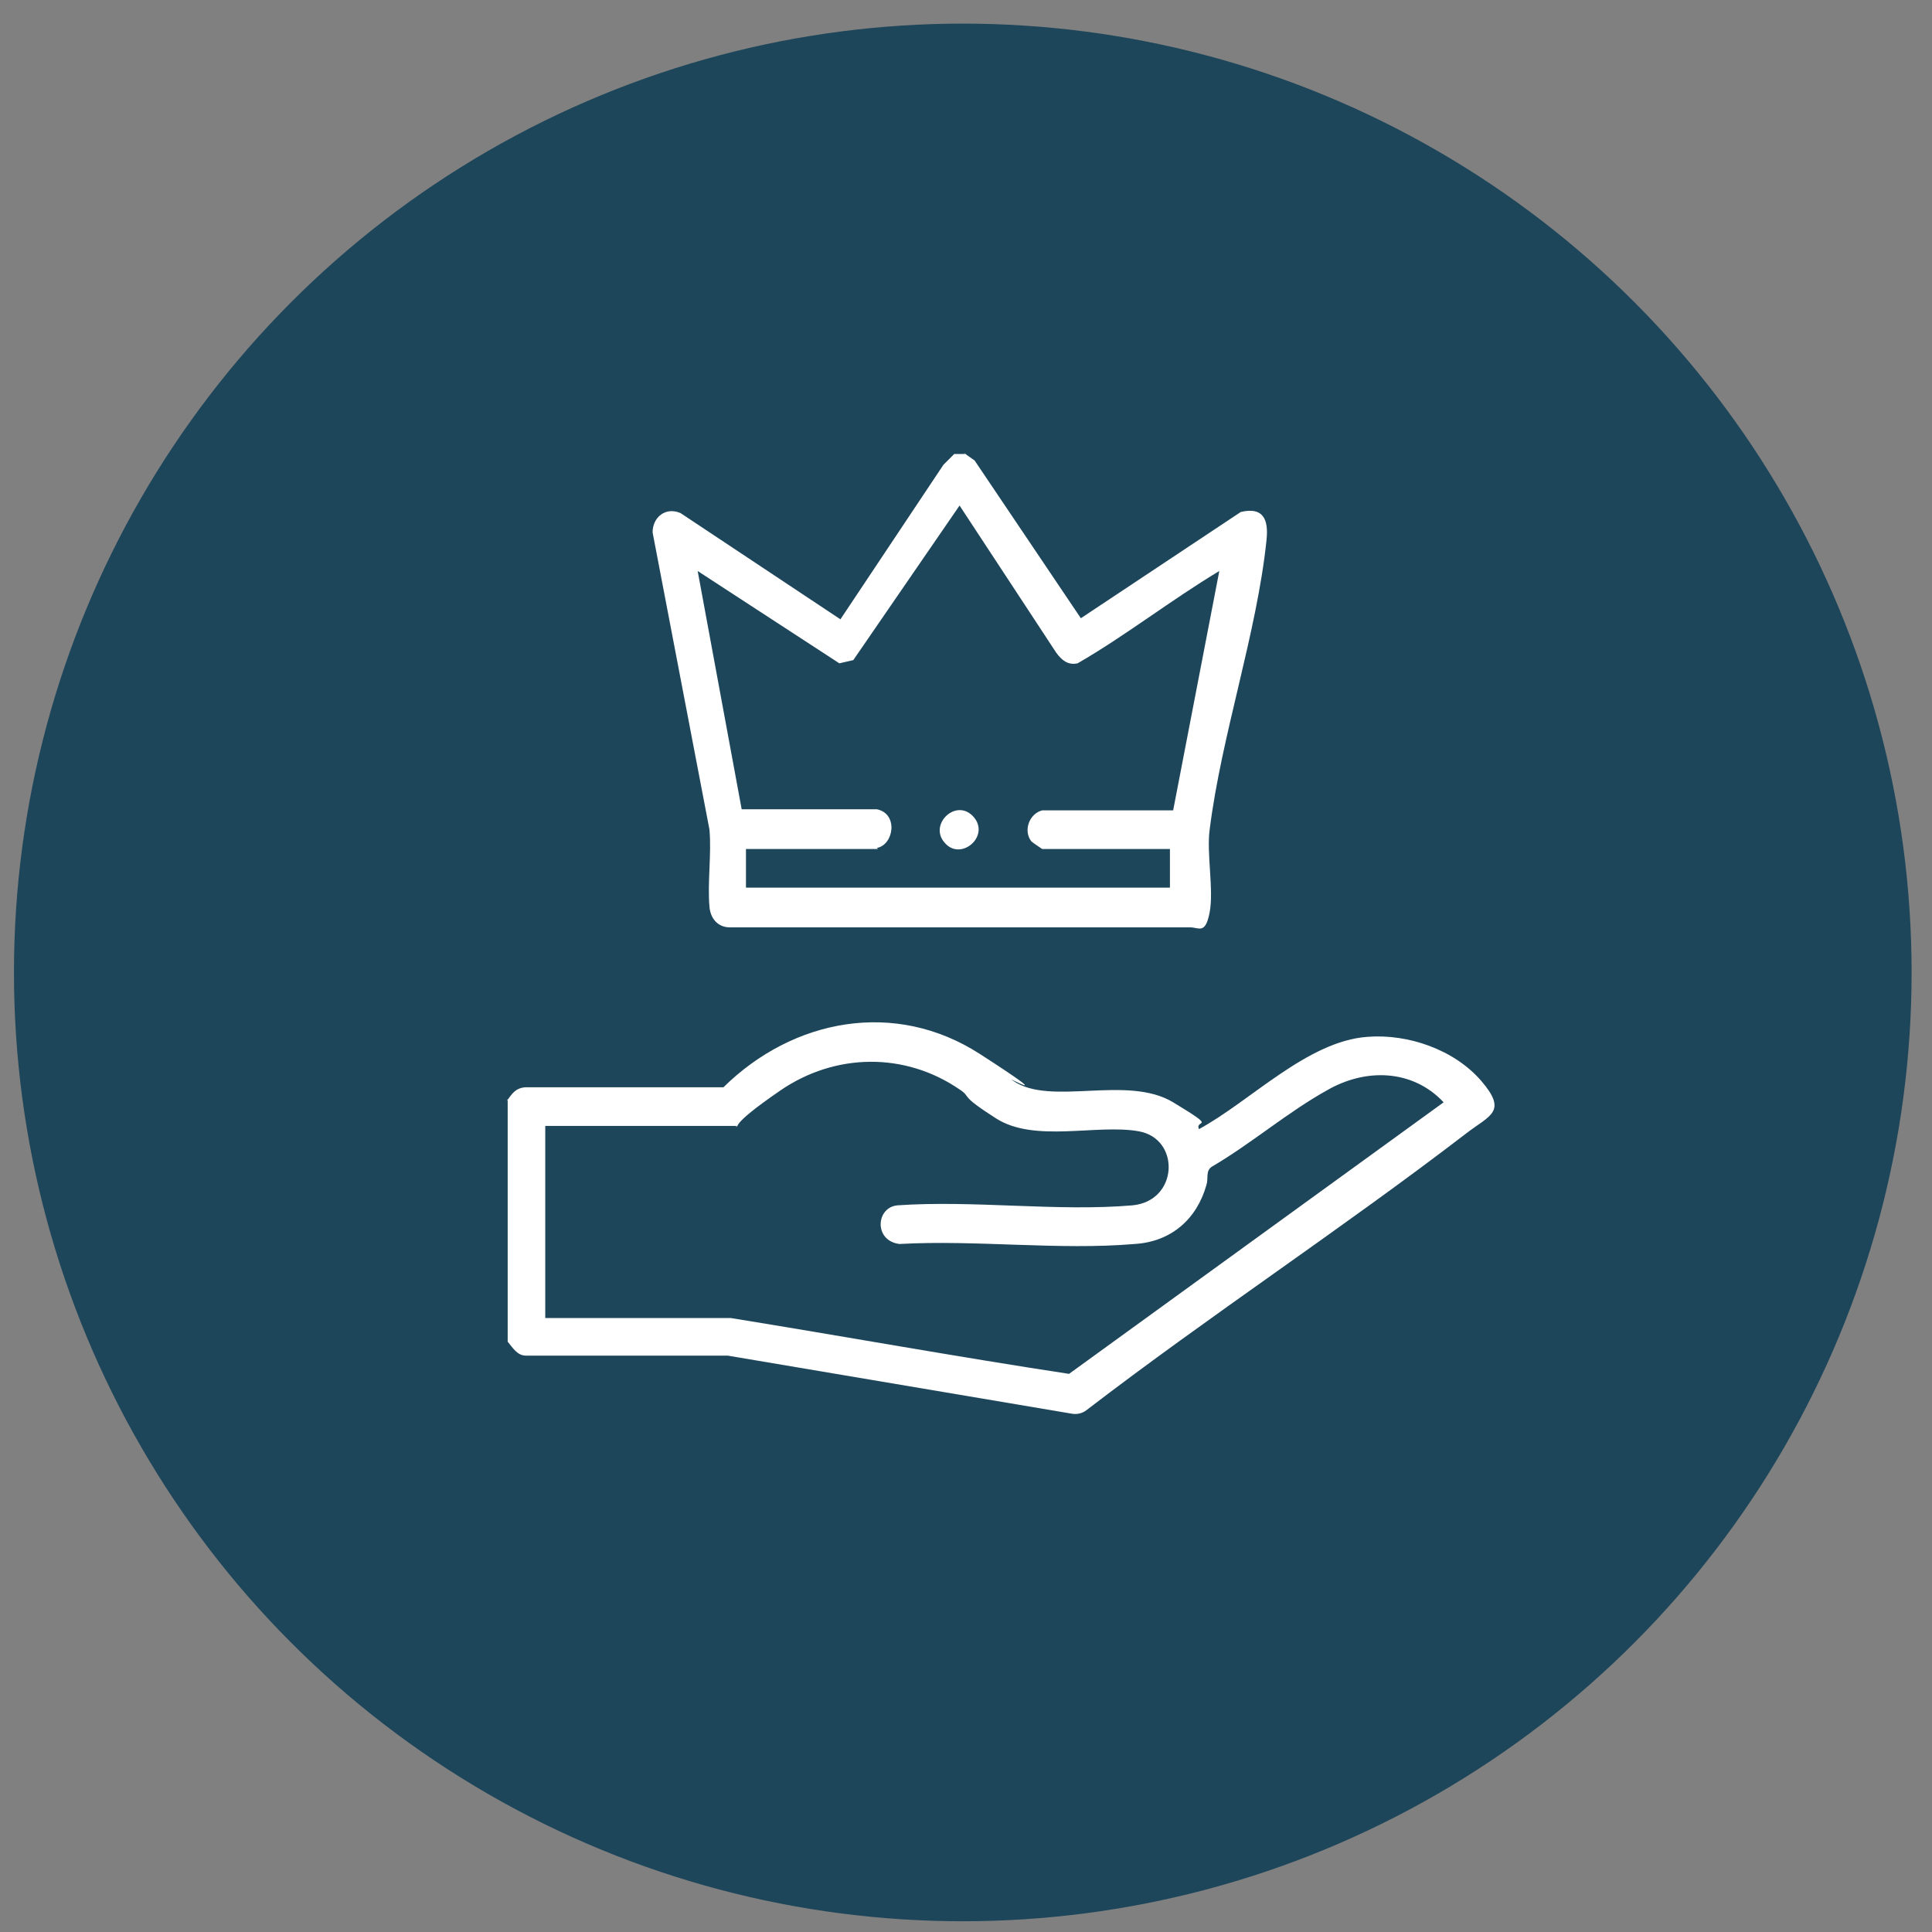
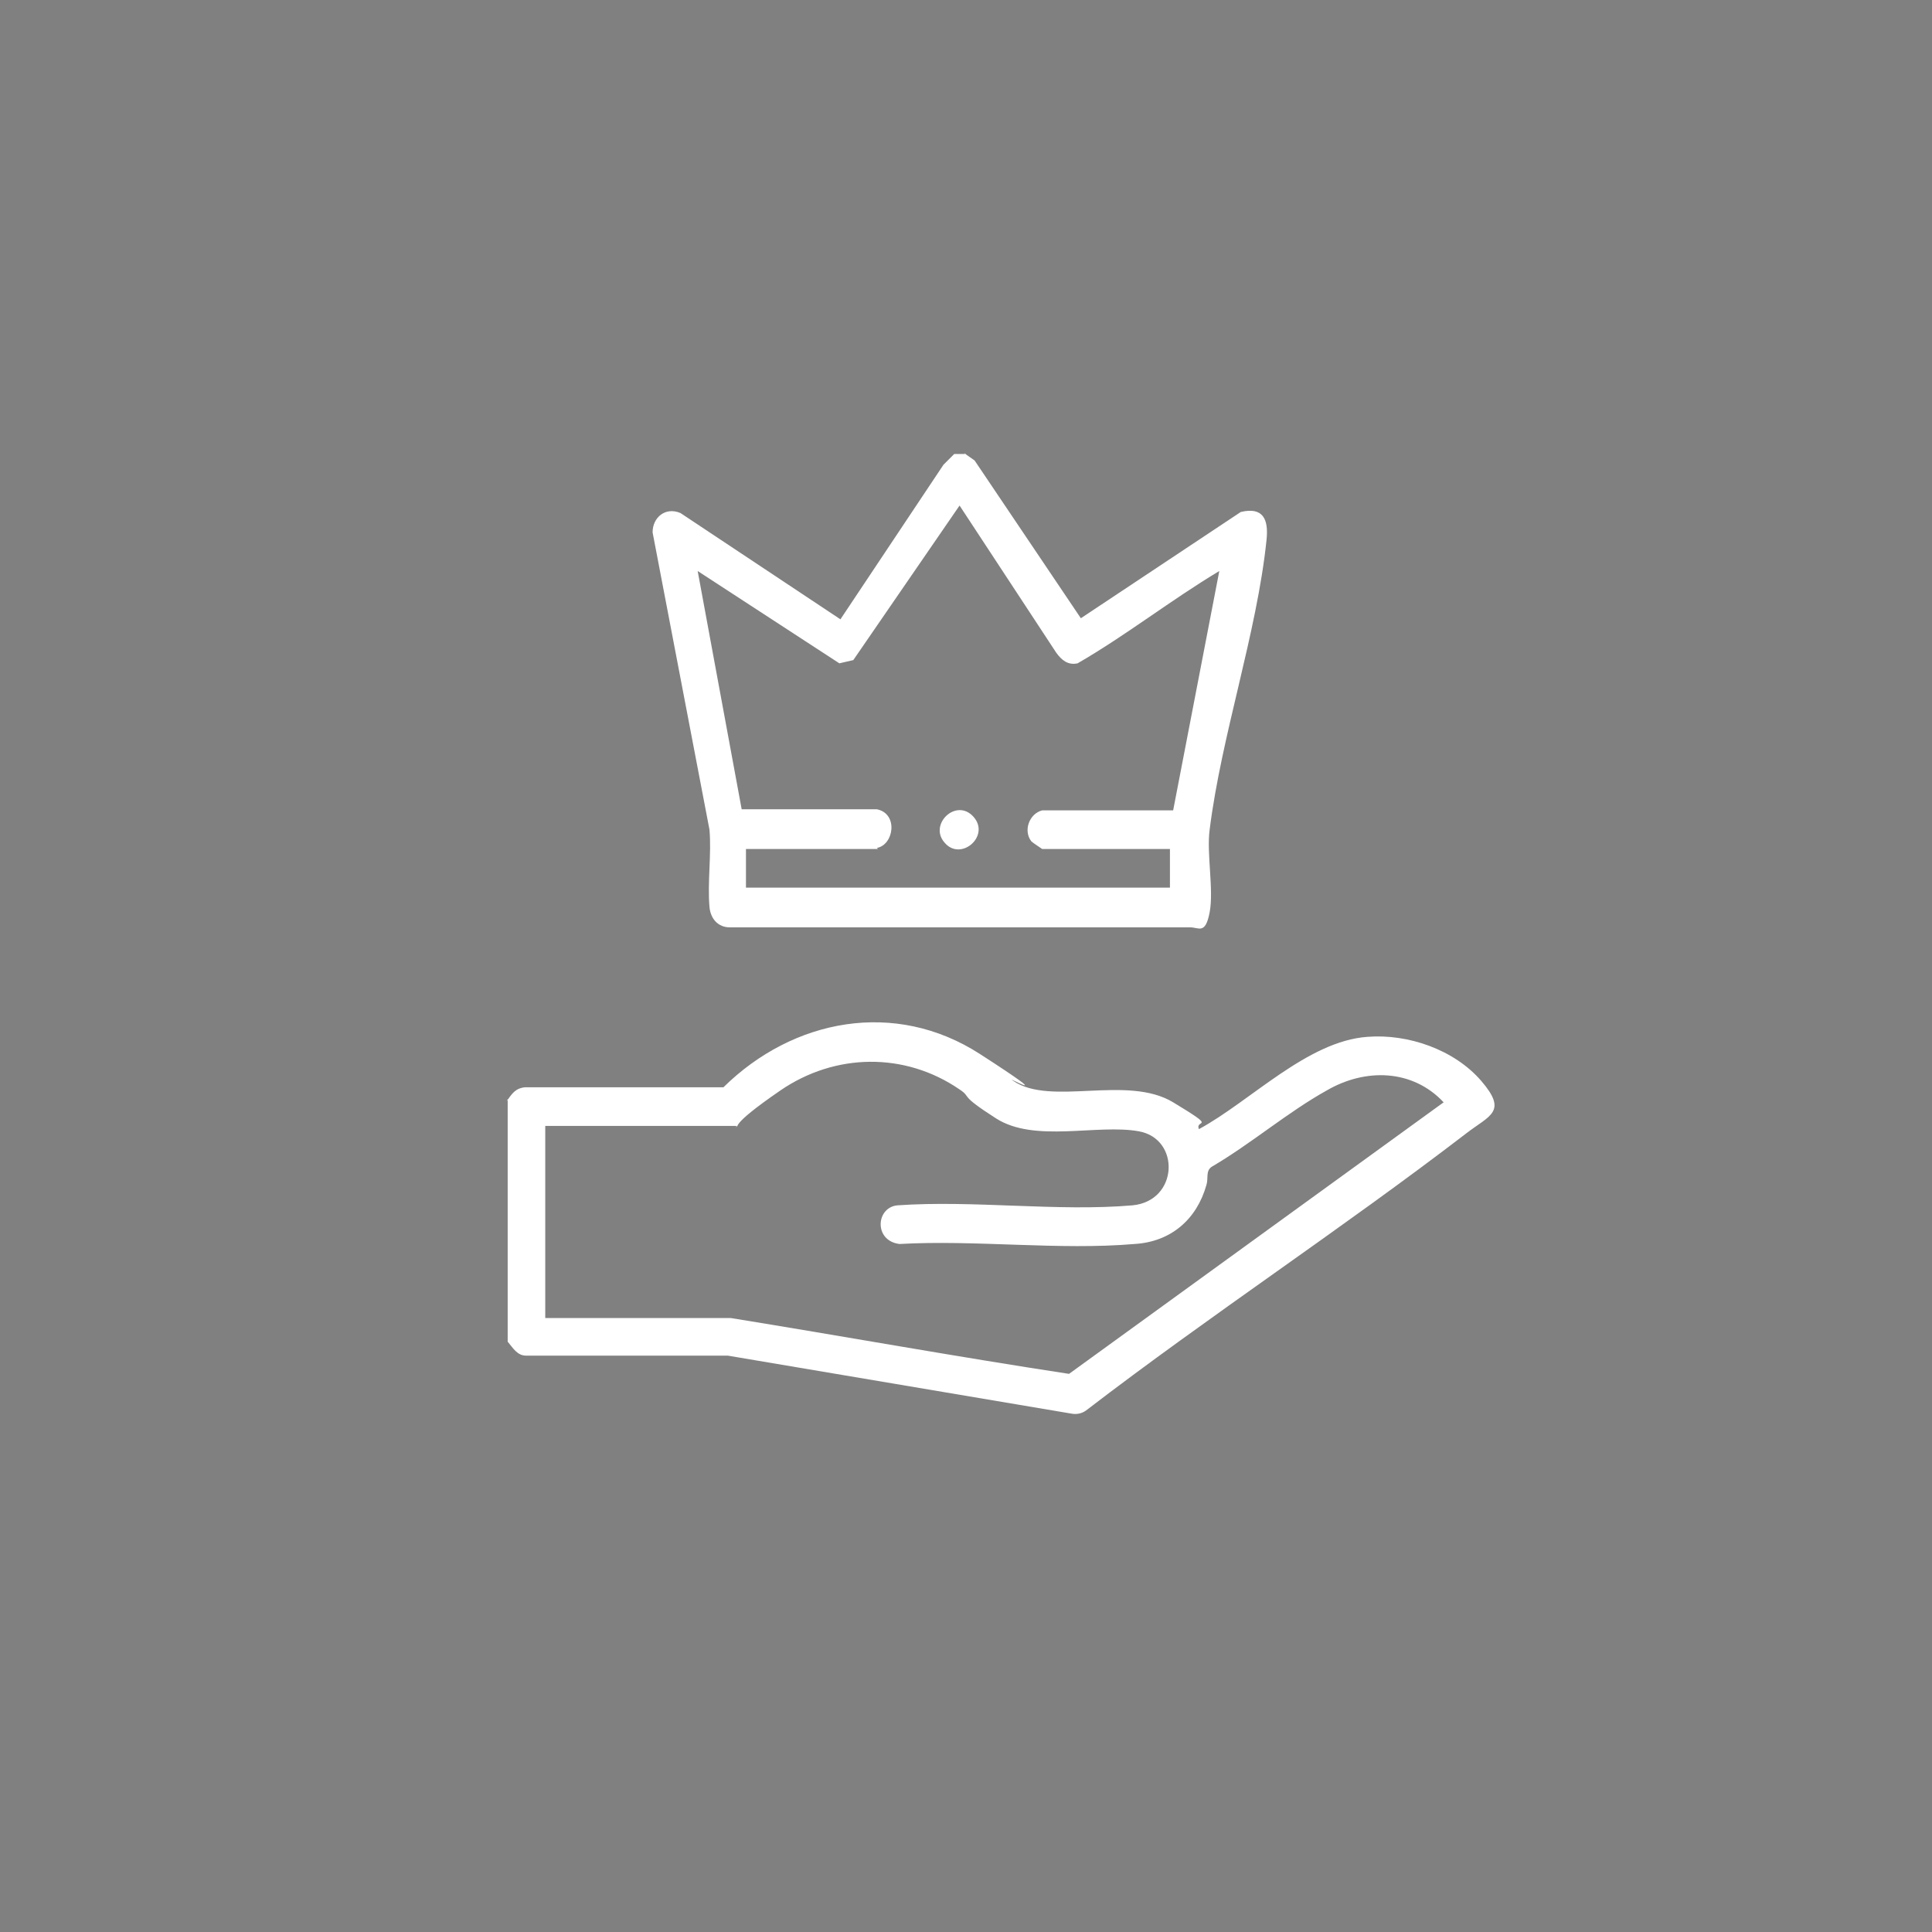
<svg xmlns="http://www.w3.org/2000/svg" id="Ebene_1" version="1.1" viewBox="0 0 180 180">
  <rect x="0" y="0" width="180" height="180" fill="#808080" stroke="none" />
  <defs>
    <style>
      .st0 {
        fill: #1e465a;
      }

      .st1 {
        fill: #fff;
      }
    </style>
  </defs>
-   <circle class="st0" cx="89.7" cy="90.6" r="88.4" />
  <g>
    <path class="st1" d="M89.8,42.2l1,.7,9.9,14.7,14.9-9.9c2.1-.5,2.6.7,2.4,2.6-.9,8.7-4.2,18.2-5.3,27-.3,2.2.4,5.6,0,7.7s-1,1.4-1.8,1.4h-42.9c-1.1,0-1.8-.8-1.9-1.9-.2-2.3.2-4.9,0-7.2l-5.3-27.7c0-1.4,1.2-2.4,2.6-1.8l14.9,9.9,9.6-14.4,1-1h1.1ZM81.8,79.1h-12.3v3.6h39.5v-3.6h-11.9c0,0-.9-.6-1-.7-.8-1-.2-2.6,1-2.9h12.2c0,0,4.3-22.3,4.3-22.3-4.5,2.7-8.7,6-13.2,8.6-.9.2-1.5-.3-2-1l-9-13.7-9.9,14.4-1.3.3-13.2-8.6,4.1,22.2h12.6c2,.4,1.6,3.3,0,3.6Z" />
    <path class="st1" d="M88,78.5c-1.5-1.7,1.1-4.2,2.7-2.4s-1.2,4.2-2.7,2.4Z" />
  </g>
  <path class="st1" d="M47.2,102.6c.5-.7.8-1.2,1.7-1.3h18.5c6.5-6.4,16-8.2,23.9-3.1s2,1.8,3.1,2.5c3.5,2.4,10.6-.6,14.9,2s2,1.5,2.4,2.5c4.8-2.6,10.1-8.2,15.7-8.6,3.8-.3,8.1,1.2,10.6,4.1s.8,3.2-1.4,4.9c-11.6,8.9-23.8,16.9-35.4,25.8-.4.3-.9.4-1.4.3l-32-5.4h-18.8c-.8,0-1.2-.7-1.7-1.3v-22.6ZM68.7,104.9h-17.9v17.9h17.3c10.5,1.7,21,3.6,31.5,5.2l34.9-25.3c-2.9-3.1-7.3-3.2-10.9-1.1-3.6,2-7.1,5-10.7,7.1-.6.4-.3,1.1-.5,1.7-.9,3.2-3.3,5.3-6.7,5.5-7,.6-14.8-.4-21.9,0-2.4-.3-2.2-3.4-.2-3.6,7.1-.5,14.9.6,21.9,0,4.3-.4,4.5-6.2.6-6.9s-9.7,1.1-13.3-1.2-2.2-1.9-3.4-2.7c-5.1-3.5-11.6-3.4-16.7.1s-3.6,3.3-4.2,3.4Z" />
</svg>